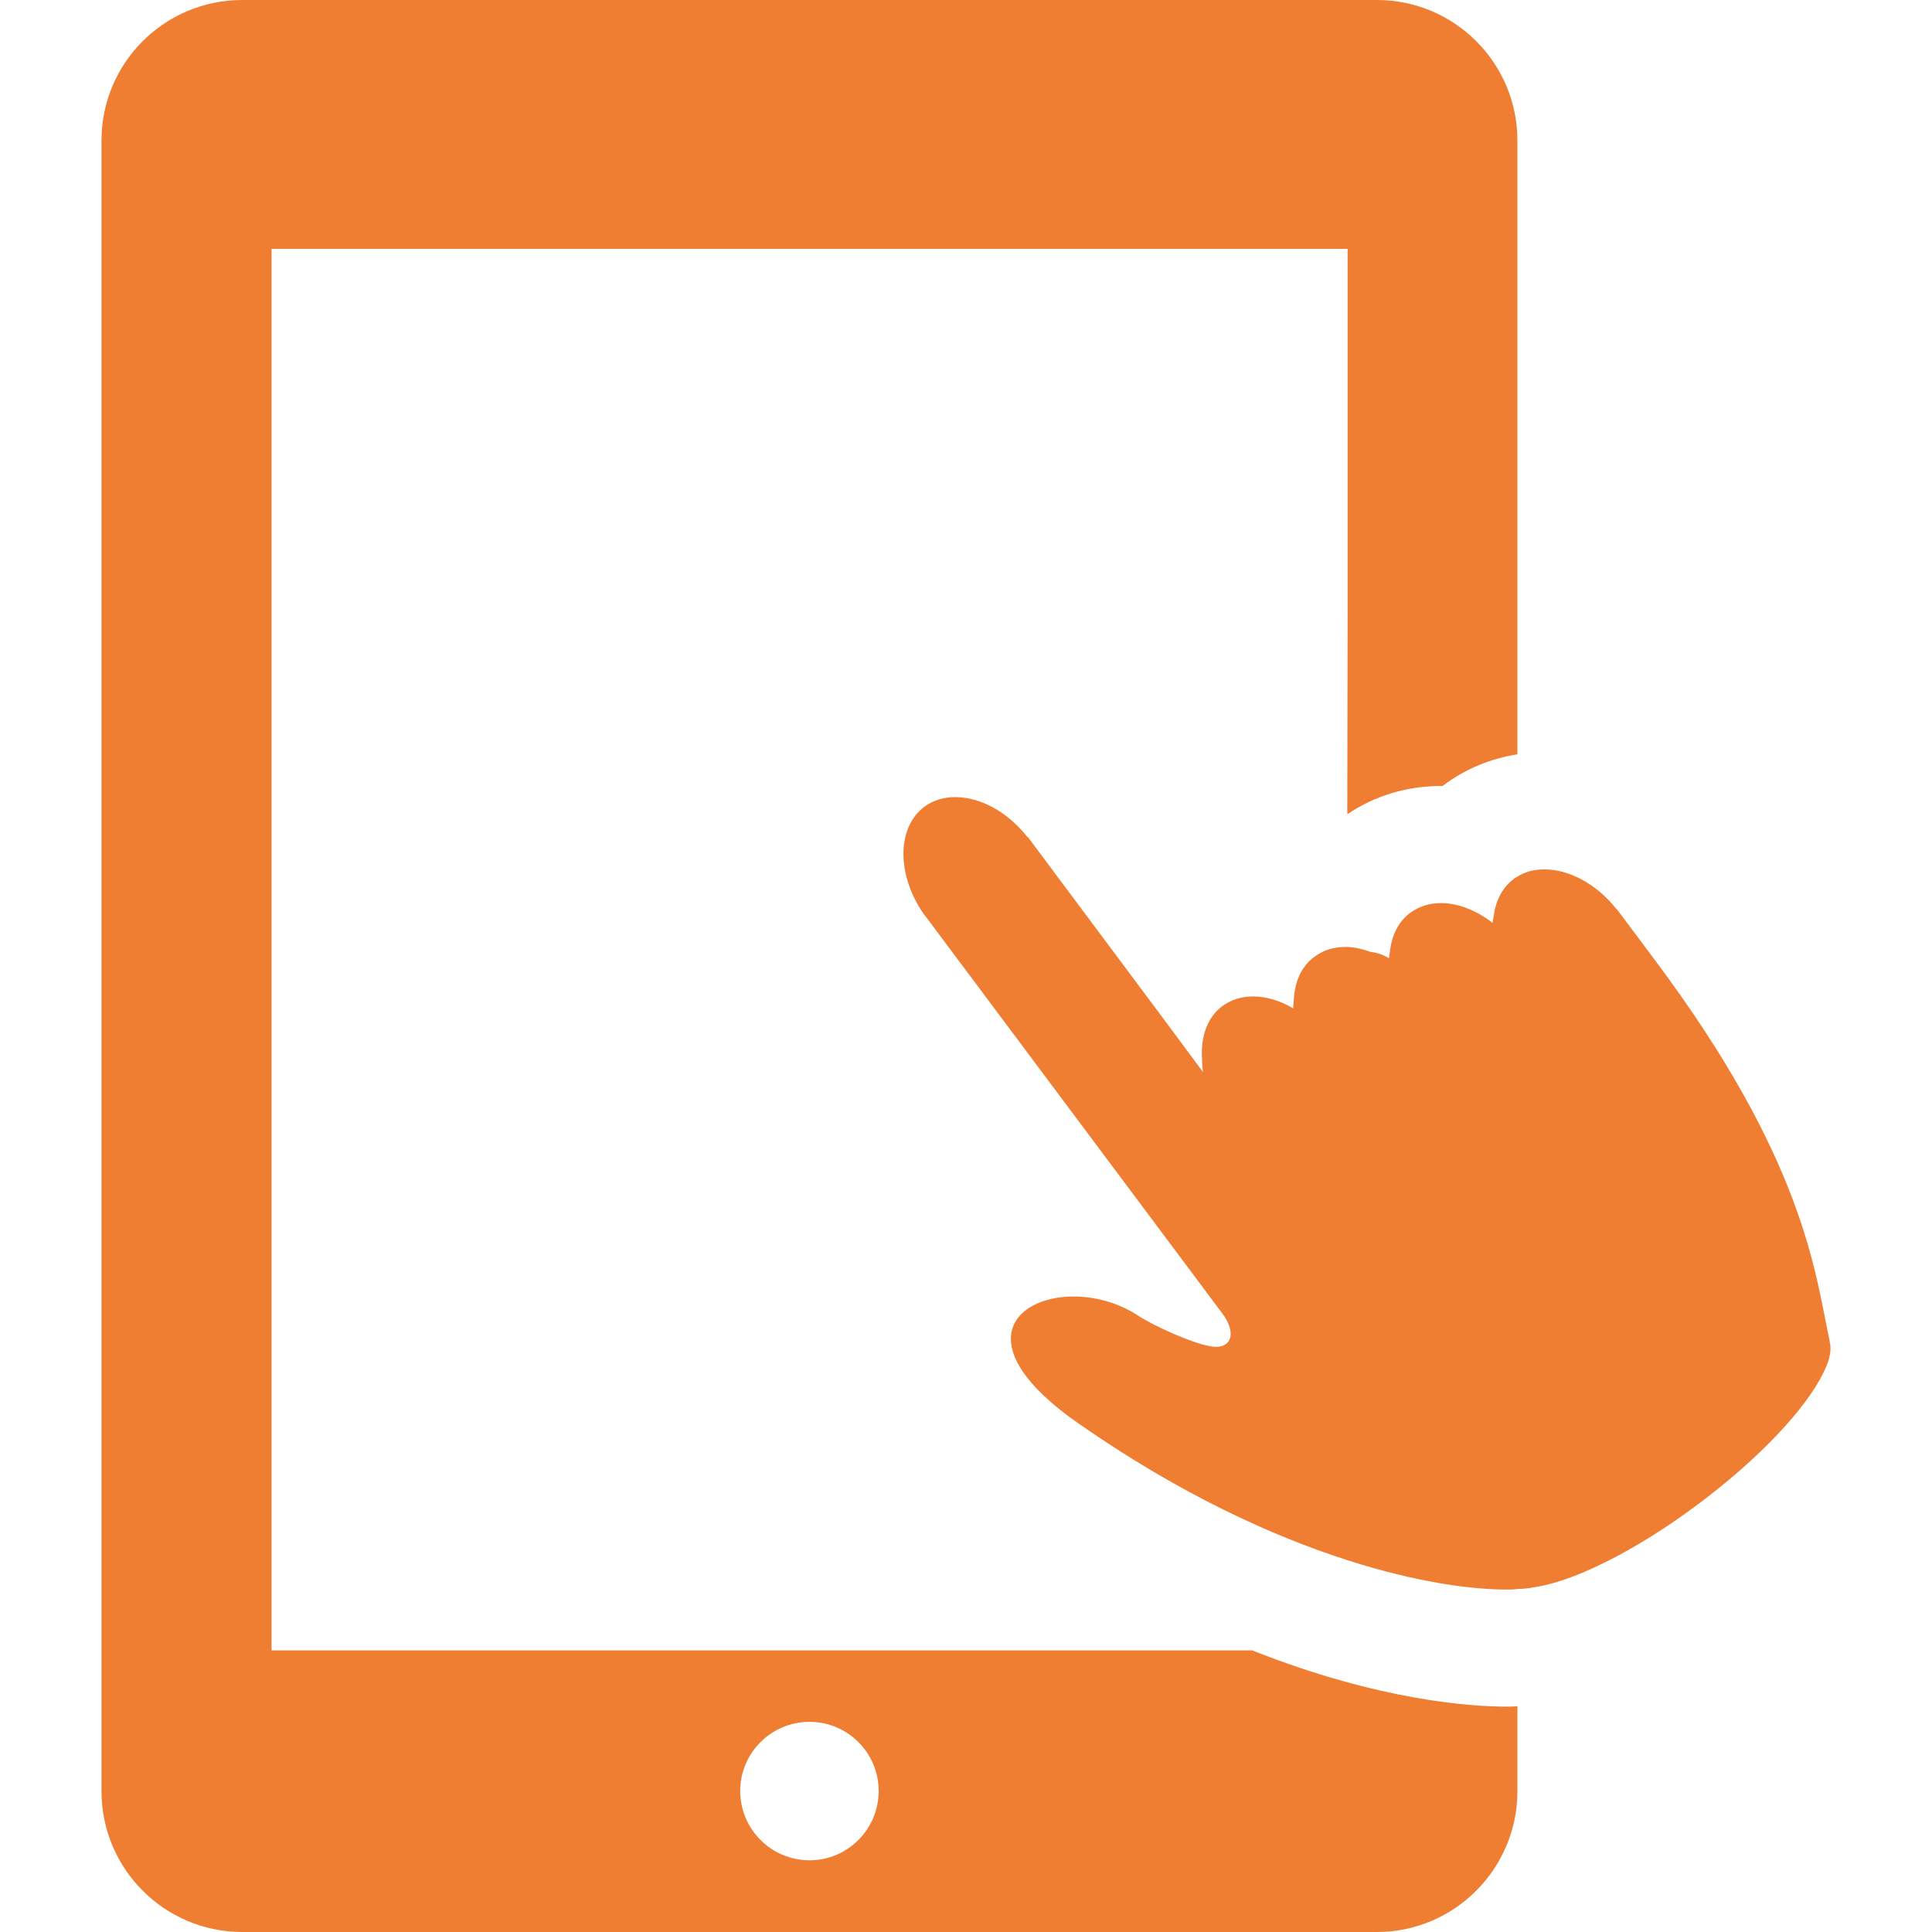
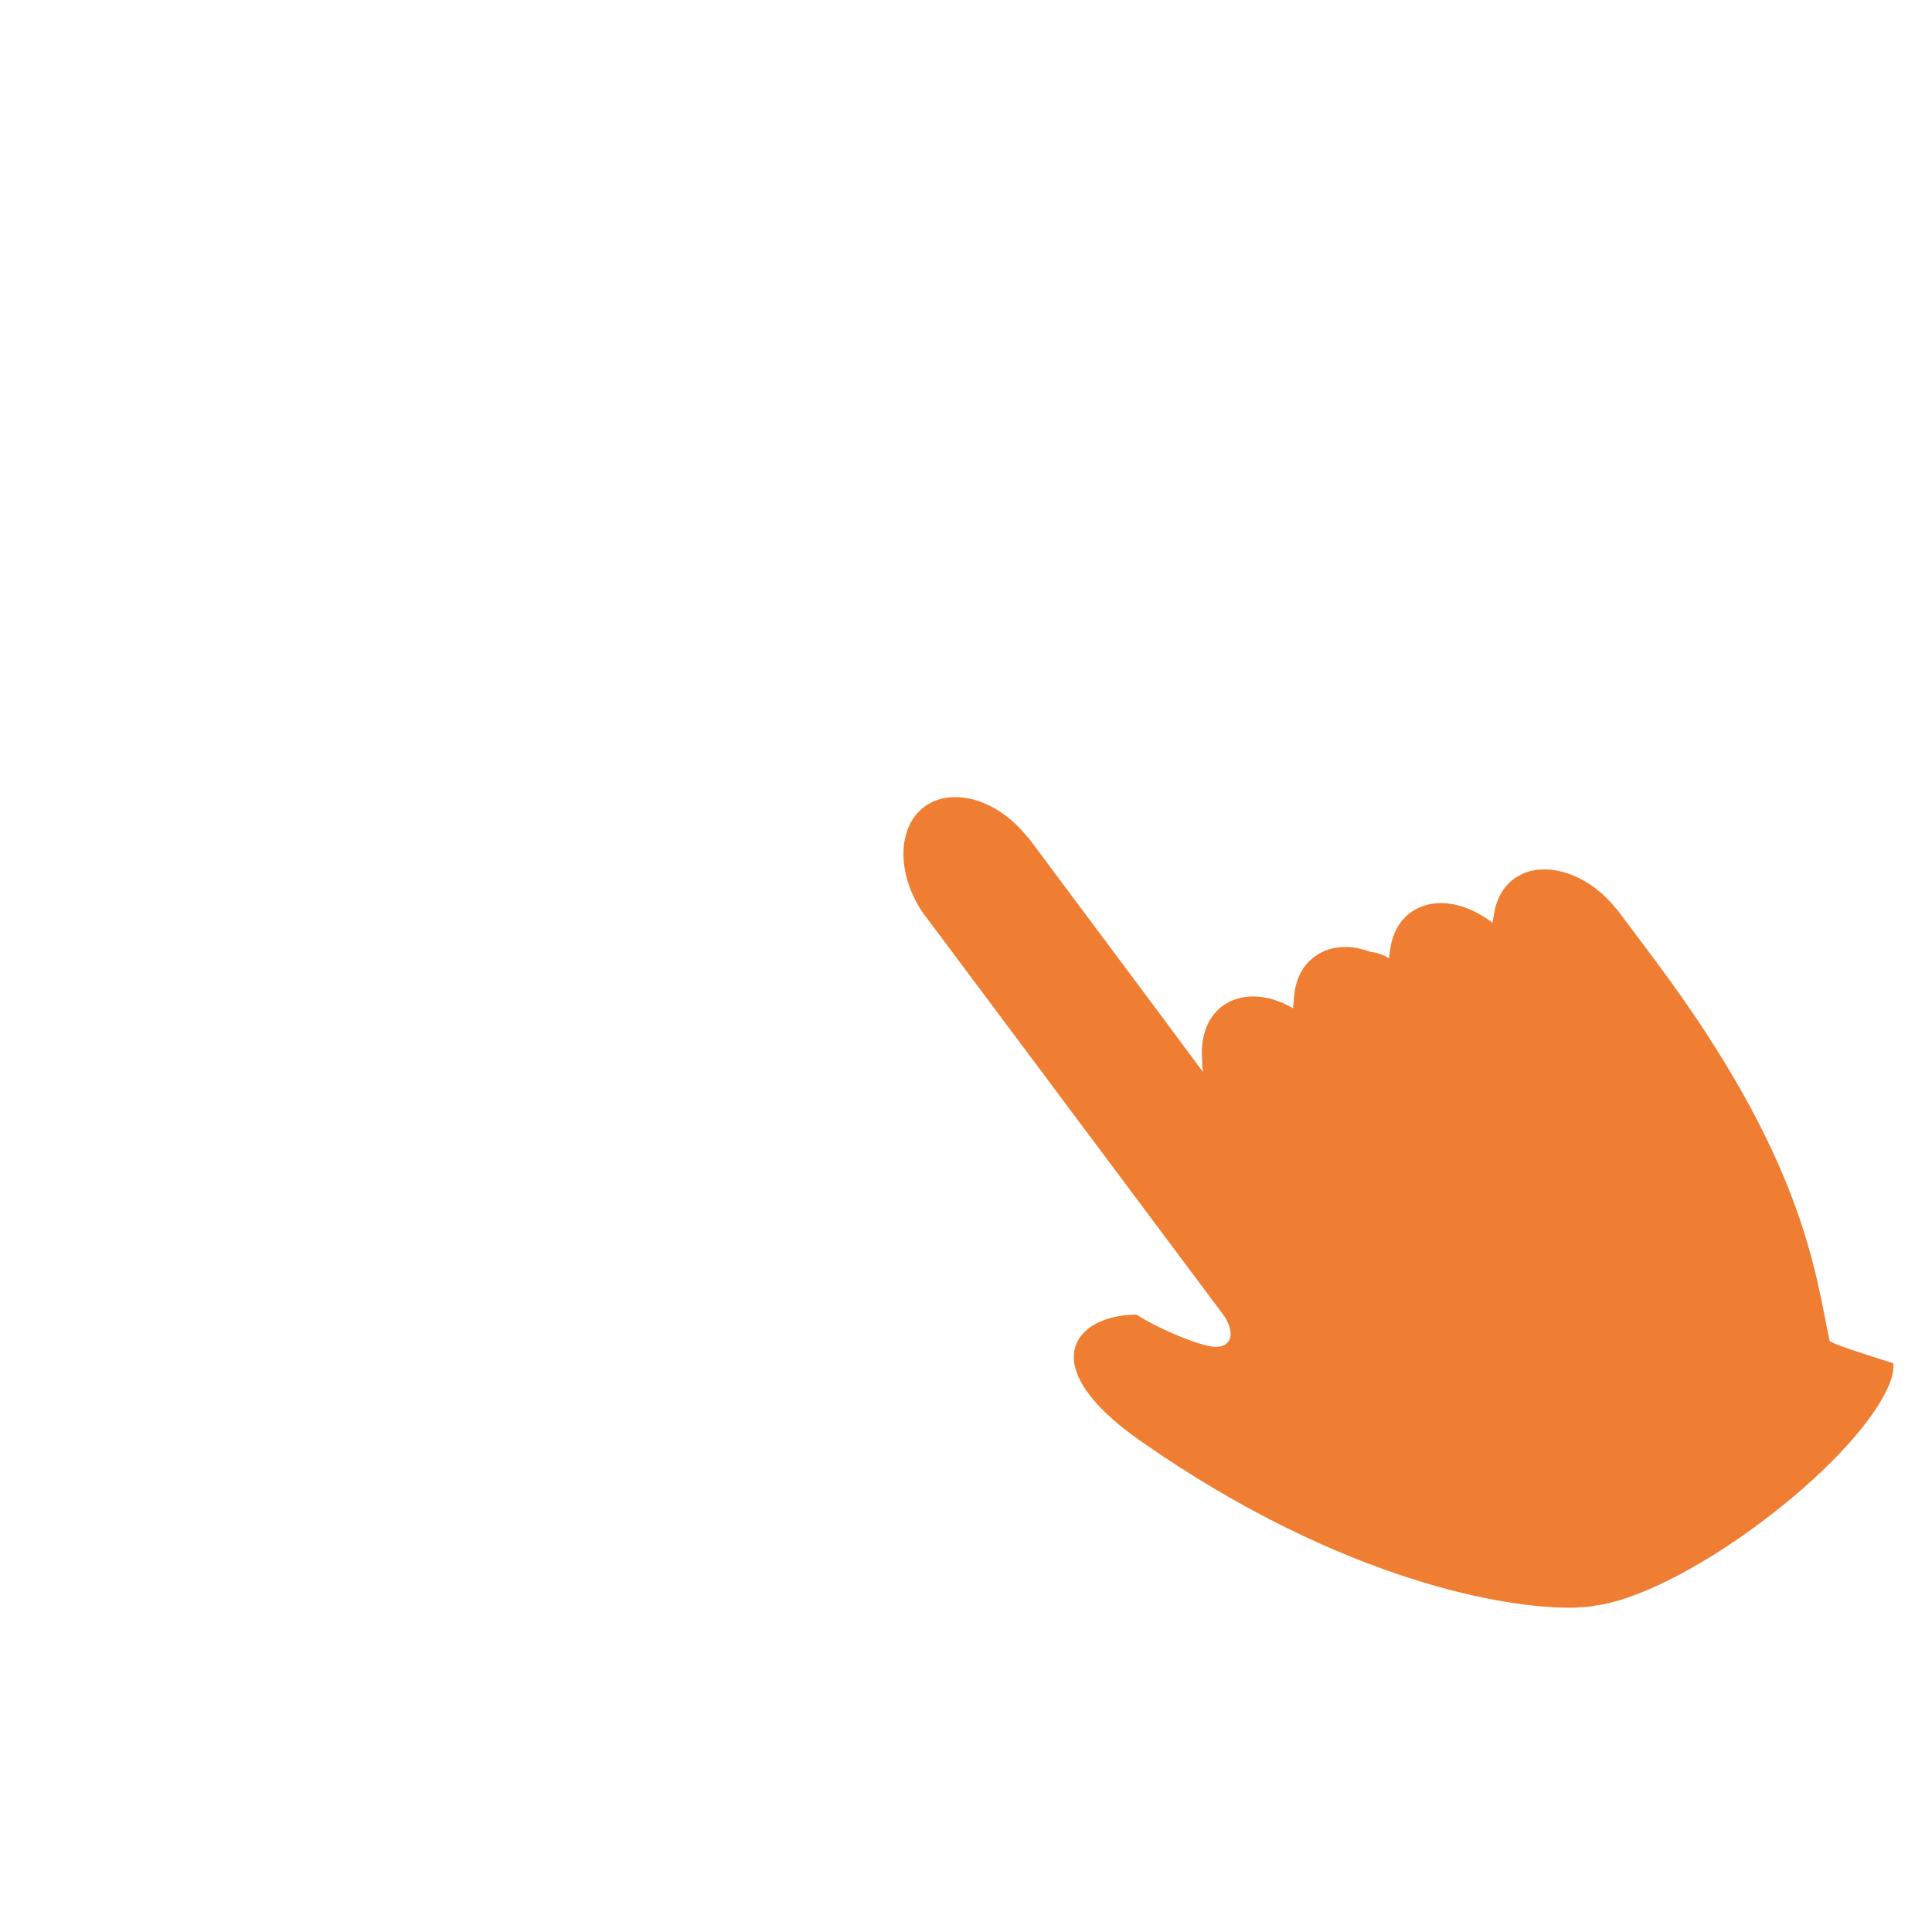
<svg xmlns="http://www.w3.org/2000/svg" version="1.1" id="_x31_0" x="0px" y="0px" viewBox="0 0 512 512" style="width: 128px; height: 128px; opacity: 1;" xml:space="preserve">
  <style type="text/css">
	.st0{fill:#374149;}
</style>
  <g>
-     <path class="st0" d="M402.127,452.351v-0.16c-0.93,0.078-1.938,0.078-2.946,0.078c-9.078,0-33.437-1.473-67.335-14.898H71.967   V65.942h284.457h0.711v95.586l-0.09,54.082c0.027-0.024,0.058-0.035,0.09-0.055v0.188c7.214-4.887,15.746-7.45,24.746-7.45h0.391   c0.074,0,0.152-0.078,0.23-0.156c5.816-4.344,12.488-7.137,19.625-8.222V37.242C402.127,16.683,385.451,0,364.893,0H64.209   C43.573,0,26.897,16.683,26.897,37.242v437.445c0,20.555,16.676,37.313,37.313,37.313h300.683   c20.558,0,37.234-16.758,37.234-37.313V454.11l0.016-1.758C402.139,452.351,402.131,452.351,402.127,452.351z M232.857,474.61   c0,10.164-8.222,18.386-18.309,18.386c-10.16,0-18.386-8.222-18.386-18.386c0-10.086,8.226-18.305,18.386-18.305   C224.635,456.305,232.857,464.523,232.857,474.61z" style="fill: rgb(239, 126, 50);" />
-     <path class="st0" d="M484.826,355.145c-3.801-17.766-6.594-47.711-46.238-100.692l-9.926-13.27   c-0.078-0.152-0.234-0.23-0.313-0.308c-5.351-6.75-12.644-10.473-19.007-10.473c-2.637,0-5.118,0.543-7.215,1.942   c-0.386,0.152-0.695,0.386-1.008,0.621c-3.019,2.282-4.742,5.762-5.273,9.766c-0.106,0.606-0.246,1.187-0.301,1.824   c-4.406-3.382-9.262-5.23-13.665-5.23c-3.023,0-5.816,0.852-8.222,2.637c-3.117,2.305-4.851,6.008-5.309,10.211   c-0.09,0.594-0.218,1.16-0.262,1.785c-1.461-0.914-3.141-1.527-4.824-1.679c-2.094-0.778-4.191-1.238-6.129-1.317h-0.699   c-3.023,0-5.817,0.852-8.145,2.637c-3.511,2.566-5.222,6.762-5.426,11.535c-0.051,0.695-0.156,1.355-0.152,2.09   c-3.543-2.07-7.168-3.152-10.637-3.152c-3.024,0-5.817,0.855-8.145,2.558c-4.054,3.043-5.718,8.137-5.386,13.821   c0.031,1.199,0.062,2.394,0.269,3.66c-1.426-1.985-15.476-20.867-40.418-54.25l-5.898-7.91c-0.078-0.082-0.156-0.161-0.309-0.234   c-5.351-6.75-12.566-10.473-19.008-10.473c-3.023,0-5.816,0.774-8.222,2.558c-7.367,5.508-7.367,18.156-0.078,28.55   c0.078,0,0.078,0.153,0.157,0.153l78.894,105.582c3.414,4.5,2.871,8.844-1.707,8.844c-0.543,0-1.164-0.078-1.859-0.234   c-4.5-0.851-14.352-5.117-19.164-8.301c-5.118-3.258-11.172-4.809-16.676-4.809c-16.293,0-27.93,13.344,1.317,33.665   c26.918,18.777,51.434,29.866,71.293,36.234c18.617,5.973,33.203,7.758,42.046,7.758c1.086,0,2.094,0,2.946-0.157   c1.477,0,2.715-0.156,3.649-0.312c0.074,0,0.152,0,0.23-0.078c10.086-1.164,26.996-9.309,44.062-22.11   c16.293-12.179,28.473-25.289,33.05-34.602c1.551-3.019,2.168-5.503,1.938-7.519C484.979,355.996,484.905,355.61,484.826,355.145z" style="fill: rgb(239, 126, 50);" />
+     <path class="st0" d="M484.826,355.145c-3.801-17.766-6.594-47.711-46.238-100.692l-9.926-13.27   c-0.078-0.152-0.234-0.23-0.313-0.308c-5.351-6.75-12.644-10.473-19.007-10.473c-2.637,0-5.118,0.543-7.215,1.942   c-0.386,0.152-0.695,0.386-1.008,0.621c-3.019,2.282-4.742,5.762-5.273,9.766c-0.106,0.606-0.246,1.187-0.301,1.824   c-4.406-3.382-9.262-5.23-13.665-5.23c-3.023,0-5.816,0.852-8.222,2.637c-3.117,2.305-4.851,6.008-5.309,10.211   c-0.09,0.594-0.218,1.16-0.262,1.785c-1.461-0.914-3.141-1.527-4.824-1.679c-2.094-0.778-4.191-1.238-6.129-1.317h-0.699   c-3.023,0-5.817,0.852-8.145,2.637c-3.511,2.566-5.222,6.762-5.426,11.535c-0.051,0.695-0.156,1.355-0.152,2.09   c-3.543-2.07-7.168-3.152-10.637-3.152c-3.024,0-5.817,0.855-8.145,2.558c-4.054,3.043-5.718,8.137-5.386,13.821   c0.031,1.199,0.062,2.394,0.269,3.66c-1.426-1.985-15.476-20.867-40.418-54.25l-5.898-7.91c-0.078-0.082-0.156-0.161-0.309-0.234   c-5.351-6.75-12.566-10.473-19.008-10.473c-3.023,0-5.816,0.774-8.222,2.558c-7.367,5.508-7.367,18.156-0.078,28.55   c0.078,0,0.078,0.153,0.157,0.153l78.894,105.582c3.414,4.5,2.871,8.844-1.707,8.844c-0.543,0-1.164-0.078-1.859-0.234   c-4.5-0.851-14.352-5.117-19.164-8.301c-16.293,0-27.93,13.344,1.317,33.665   c26.918,18.777,51.434,29.866,71.293,36.234c18.617,5.973,33.203,7.758,42.046,7.758c1.086,0,2.094,0,2.946-0.157   c1.477,0,2.715-0.156,3.649-0.312c0.074,0,0.152,0,0.23-0.078c10.086-1.164,26.996-9.309,44.062-22.11   c16.293-12.179,28.473-25.289,33.05-34.602c1.551-3.019,2.168-5.503,1.938-7.519C484.979,355.996,484.905,355.61,484.826,355.145z" style="fill: rgb(239, 126, 50);" />
  </g>
</svg>